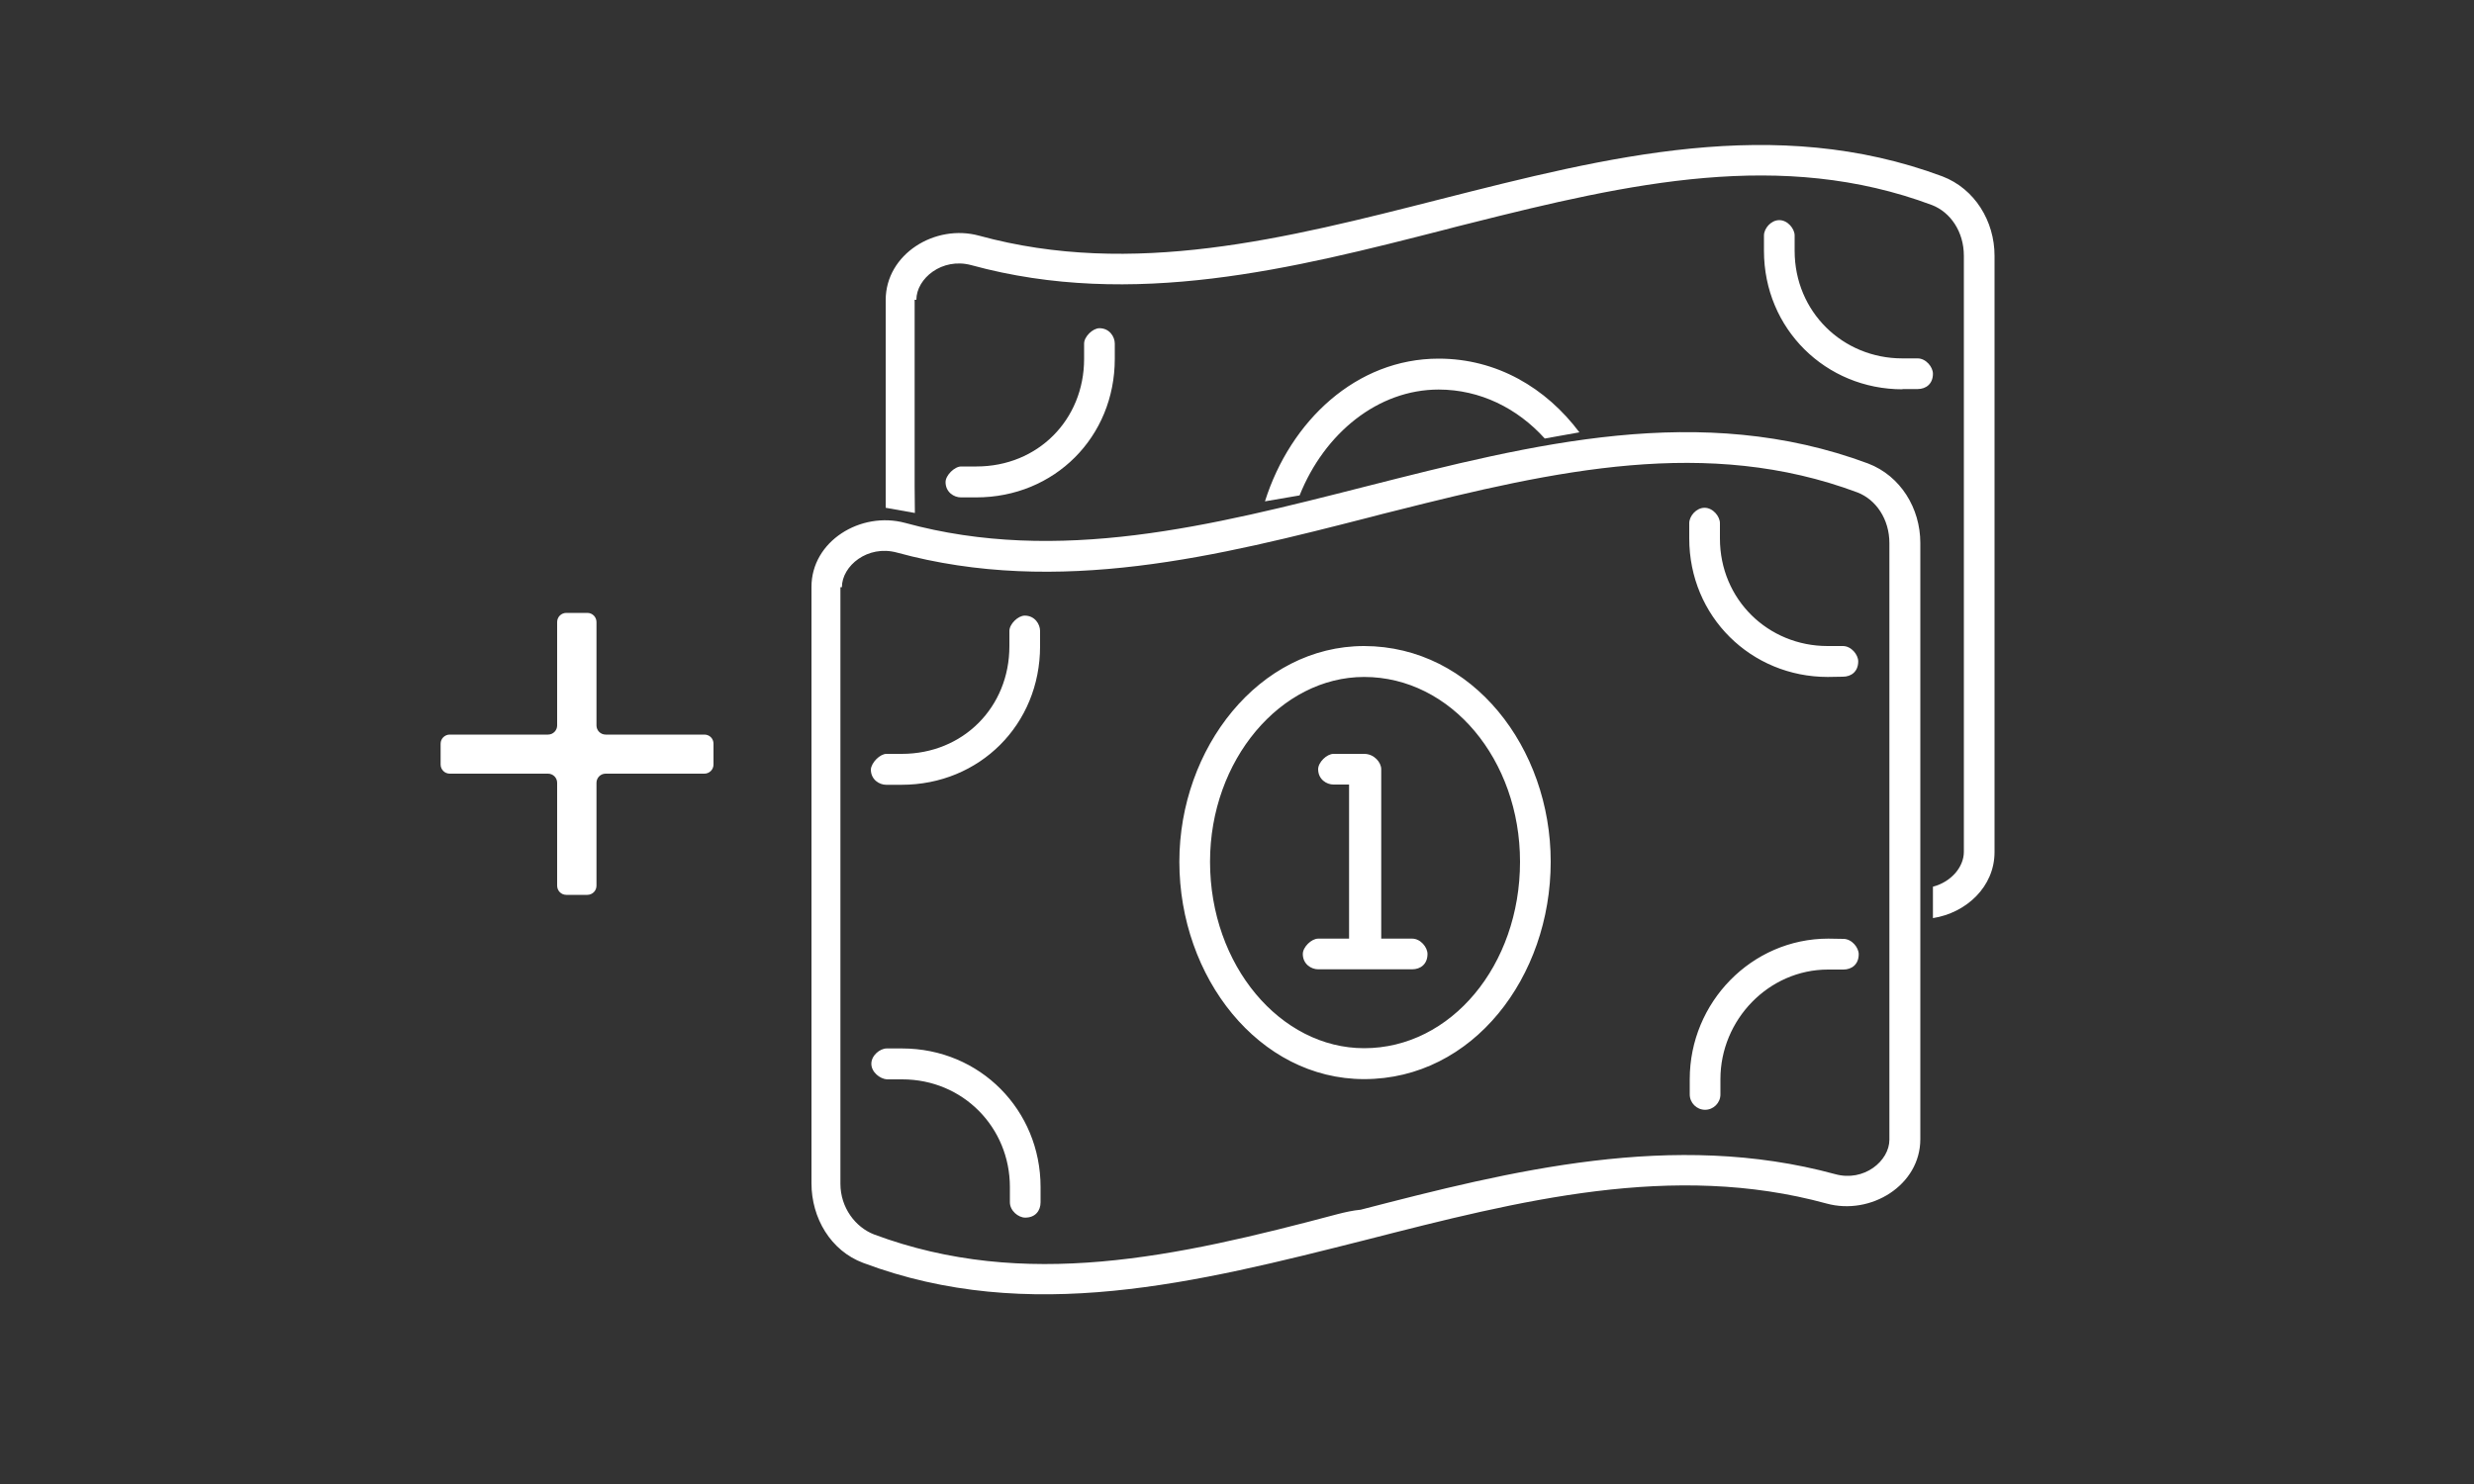
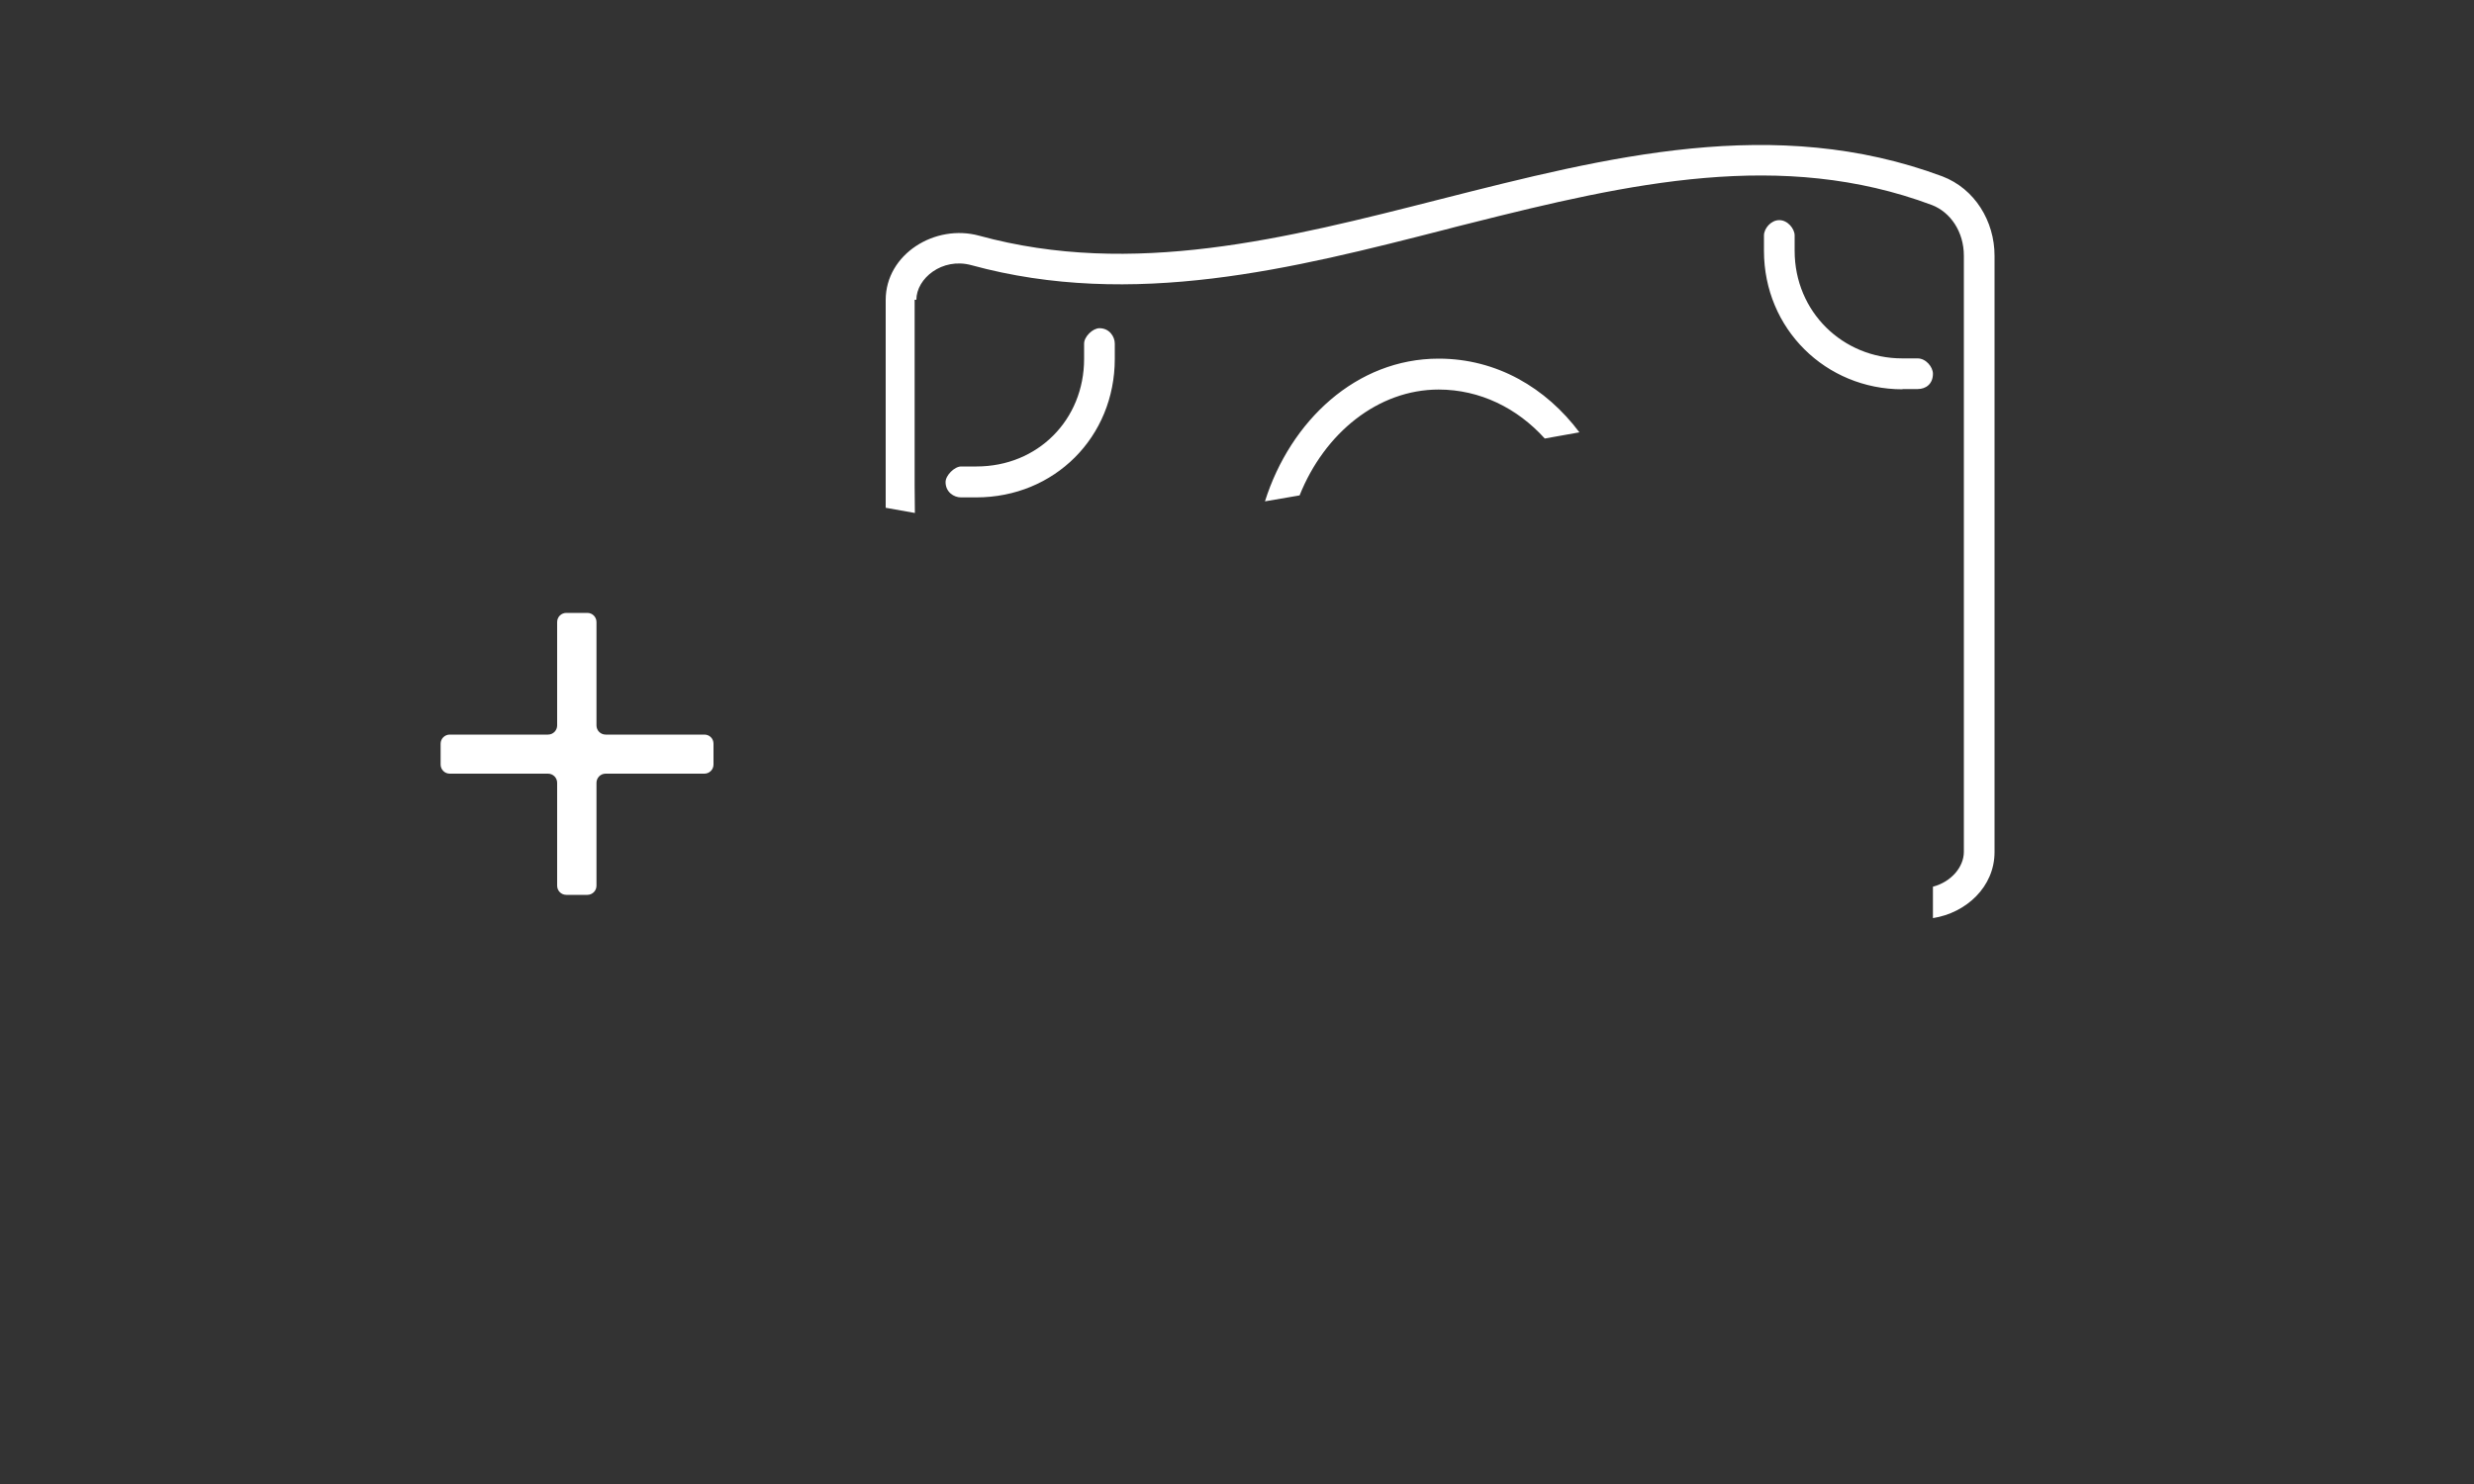
<svg xmlns="http://www.w3.org/2000/svg" version="1.1" id="Ebene_1" x="0px" y="0px" viewBox="0 0 1000 600" style="enable-background:new 0 0 1000 600;" xml:space="preserve">
  <rect x="0" y="0" width="1000" height="600" fill="#333333" stroke="none" />
  <style type="text/css">
	.st0{fill:#FFFFFF;}
</style>
-   <path class="st0" d="M551.4,304.8c4.1,0,6.9,3.5,6.9,6.2v68.5h12.5c3.4,0,6.2,3.5,6.2,6.2c0,4.1-2.8,6.2-6.2,6.2h-38  c-2.8,0-6.2-2.1-6.2-6.2c0-2.8,3.5-6.2,6.2-6.2h12.5v-62.3H539c-2.8,0-6.2-2.1-6.2-6.2c0-2.8,3.5-6.2,6.2-6.2H551.4z M626.8,348.4  c0,46.6-31.4,87.9-75.4,87.9c-42.6,0-74.7-41.2-74.7-87.9c0-45.9,32.2-87.2,74.7-87.2C595.4,261.3,626.8,302.5,626.8,348.4z   M551.4,423.8c35.1,0,63-33.5,63-75.4c0-41.2-27.9-74.7-63-74.7c-33.7,0-62.3,33.5-62.3,74.7C489.1,390.4,517.6,423.8,551.4,423.8z   M738.8,273.7c-31,0-56-24.4-56-56v-6.2c0-2.8,2.8-6.2,6.2-6.2s6.2,3.5,6.2,6.2v6.2c0,24.7,19.5,43.5,43.5,43.5h6.2  c3.4,0,6.2,3.5,6.2,6.2c0,4.1-2.8,6.2-6.2,6.2L738.8,273.7L738.8,273.7L738.8,273.7z M358.3,304.8h6.2c24.8,0,43.5-18.9,43.5-43.5  v-6.2c0-2.8,3.5-6.2,6.2-6.2c4.1,0,6.2,3.5,6.2,6.2v6.2c0,31.6-24.4,56-56,56h-6.2c-2.8,0-6.2-2.1-6.2-6.2  C352.2,308.3,355.7,304.8,358.3,304.8z M745.1,379.6c3.4,0,6.2,3.5,6.2,6.2c0,4.1-2.8,6.2-6.2,6.2h-6.2c-24,0-43.5,20.3-43.5,44.3  v6.2c0,3.4-2.8,6.2-6.2,6.2s-6.2-2.8-6.2-6.2v-6.2c0-31,25-56.8,56-56.8L745.1,379.6L745.1,379.6L745.1,379.6z M352.2,430.1  c0-3.4,3.5-6.2,6.2-6.2h6.2c31.6,0,56,25,56,56v6.2c0,3.4-2.1,6.2-6.2,6.2c-2.8,0-6.2-2.8-6.2-6.2v-6.2c0-24-18.9-43.5-43.5-43.5  h-6.2C355.7,436.2,352.2,433.5,352.2,430.1z M365.8,211.4c62.1,17,124.1,1.1,186.2-14.7c67.7-17.2,135.4-34.5,203.1-9.3  c13.1,5,21.1,18.1,21.1,32.1v241.1c0,18.6-20,30.9-37.9,26c-62.1-17-124.1-1.2-186.2,14.7c-68.4,17.3-136.2,34.5-203.2,9.3  c-13.1-4.9-20.9-18.1-20.9-32.2v-241C327.9,218.8,347.9,206.6,365.8,211.4L365.8,211.4z M339.7,237.5v241.1  c0,9.7,6.1,17.6,13.6,20.5c60.9,22.7,121.9,9.2,187.3-8.2c3.1-0.8,6.2-1.5,9.4-1.8c60.6-15.7,126.3-32.2,191.7-14.4  c11.8,3.3,22-5.4,22-13.9V219.6c0-9.7-5.4-17.6-12.9-20.5c-60.7-22.7-121.9-9-187.2,7.5c-3.1,0.8-6.2,1.5-9.4,2.4l0,0  c-61.3,15.7-126.3,32.3-191.7,14.4c-11.8-3.2-22.2,5.4-22.2,14h-0.6V237.5z" />
  <path class="st0" d="M624.4,177.3c-11.1-12.3-26.2-19.8-42.9-19.8c-24.4,0-46.1,17.5-56.2,42.8l-14,2.4c10.3-32.6,37-57.7,70.2-57.7  c23.5,0,43.4,11.8,56.9,29.8L624.4,177.3z M769,157.4c-31,0-56-24.4-56-56v-6.2c0-2.8,2.8-6.2,6.2-6.2s6.2,3.5,6.2,6.2v6.2  c0,24.7,19.5,43.5,43.5,43.5h6.2c3.4,0,6.2,3.5,6.2,6.2c0,4.1-2.8,6.2-6.2,6.2H769V157.4z M388.5,188.6h6.2  c24.8,0,43.5-18.9,43.5-43.5v-6.2c0-2.8,3.5-6.2,6.2-6.2c4.1,0,6.2,3.5,6.2,6.2v6.2c0,31.6-24.4,56-56,56h-6.2  c-2.8,0-6.2-2.1-6.2-6.2C382.2,192.2,385.8,188.6,388.5,188.6z M369.8,207.4l-11.8-2.1v-84c0-18.6,20-30.9,37.8-26l0,0  c62.1,17,124.1,1.1,186.2-14.7c67.7-17.2,135.4-34.5,203.1-9.3c13.1,5,21.1,18.1,21.1,32.1v241.1c0,14.1-11.5,24.6-24.9,26.7v-12.7  c7.3-1.9,12.5-7.9,12.5-14.1v-241c0-9.7-5.4-17.6-12.9-20.5c-60.7-22.7-121.9-9-187.2,7.5c-3.1,0.8-6.2,1.5-9.4,2.4l0,0  C523,108.5,458,125.1,392.6,107.2c-11.8-3.2-22.2,5.4-22.2,14h-0.7v75.5" />
  <g>
    <path class="st0" d="M288.4,300.7v8.4c0,2.1-1.7,3.7-3.7,3.7h-39.9c-2.1,0-3.7,1.7-3.7,3.7v41.6c0,2.1-1.7,3.7-3.7,3.7h-8.5   c-2.1,0-3.7-1.7-3.7-3.7v-41.6c0-2.1-1.7-3.7-3.7-3.7h-39.7c-2.1,0-3.7-1.7-3.7-3.7v-8.4c0-2.1,1.7-3.7,3.7-3.7h39.7   c2.1,0,3.7-1.7,3.7-3.7v-41.8c0-2.1,1.7-3.7,3.7-3.7h8.5c2.1,0,3.7,1.7,3.7,3.7v41.8c0,2.1,1.7,3.7,3.7,3.7h39.9   C286.8,297,288.4,298.6,288.4,300.7z" />
  </g>
</svg>